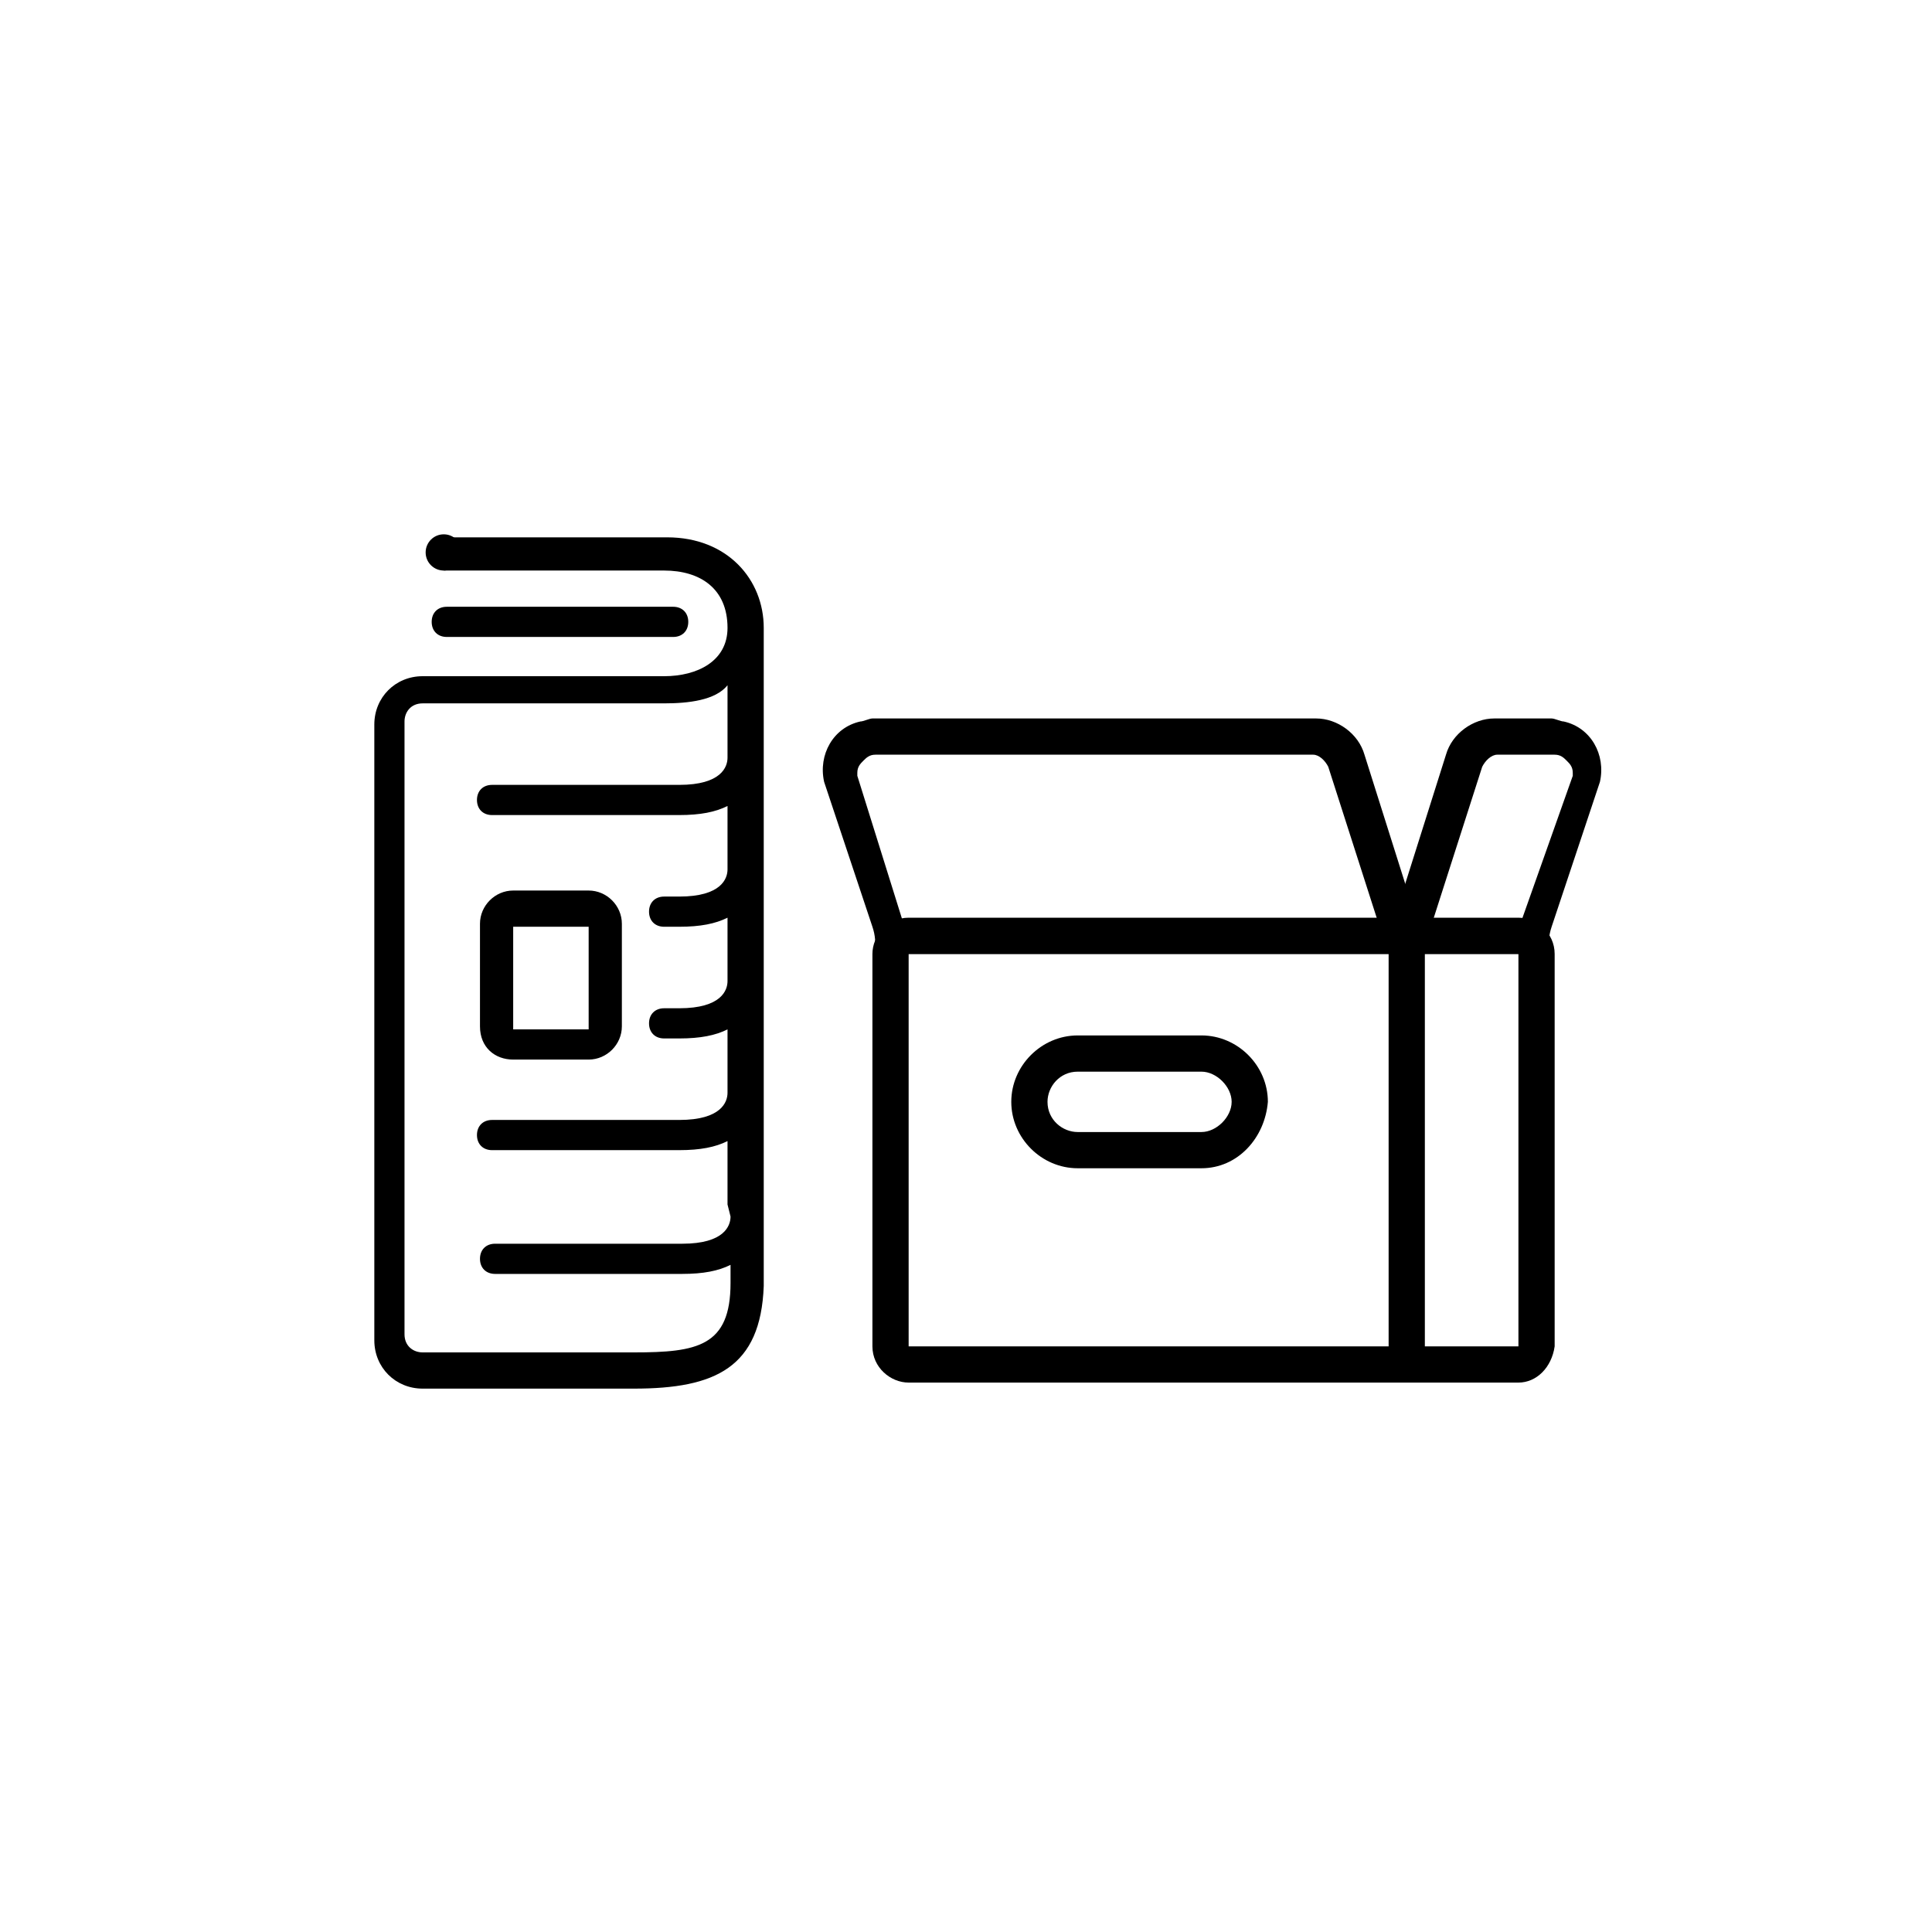
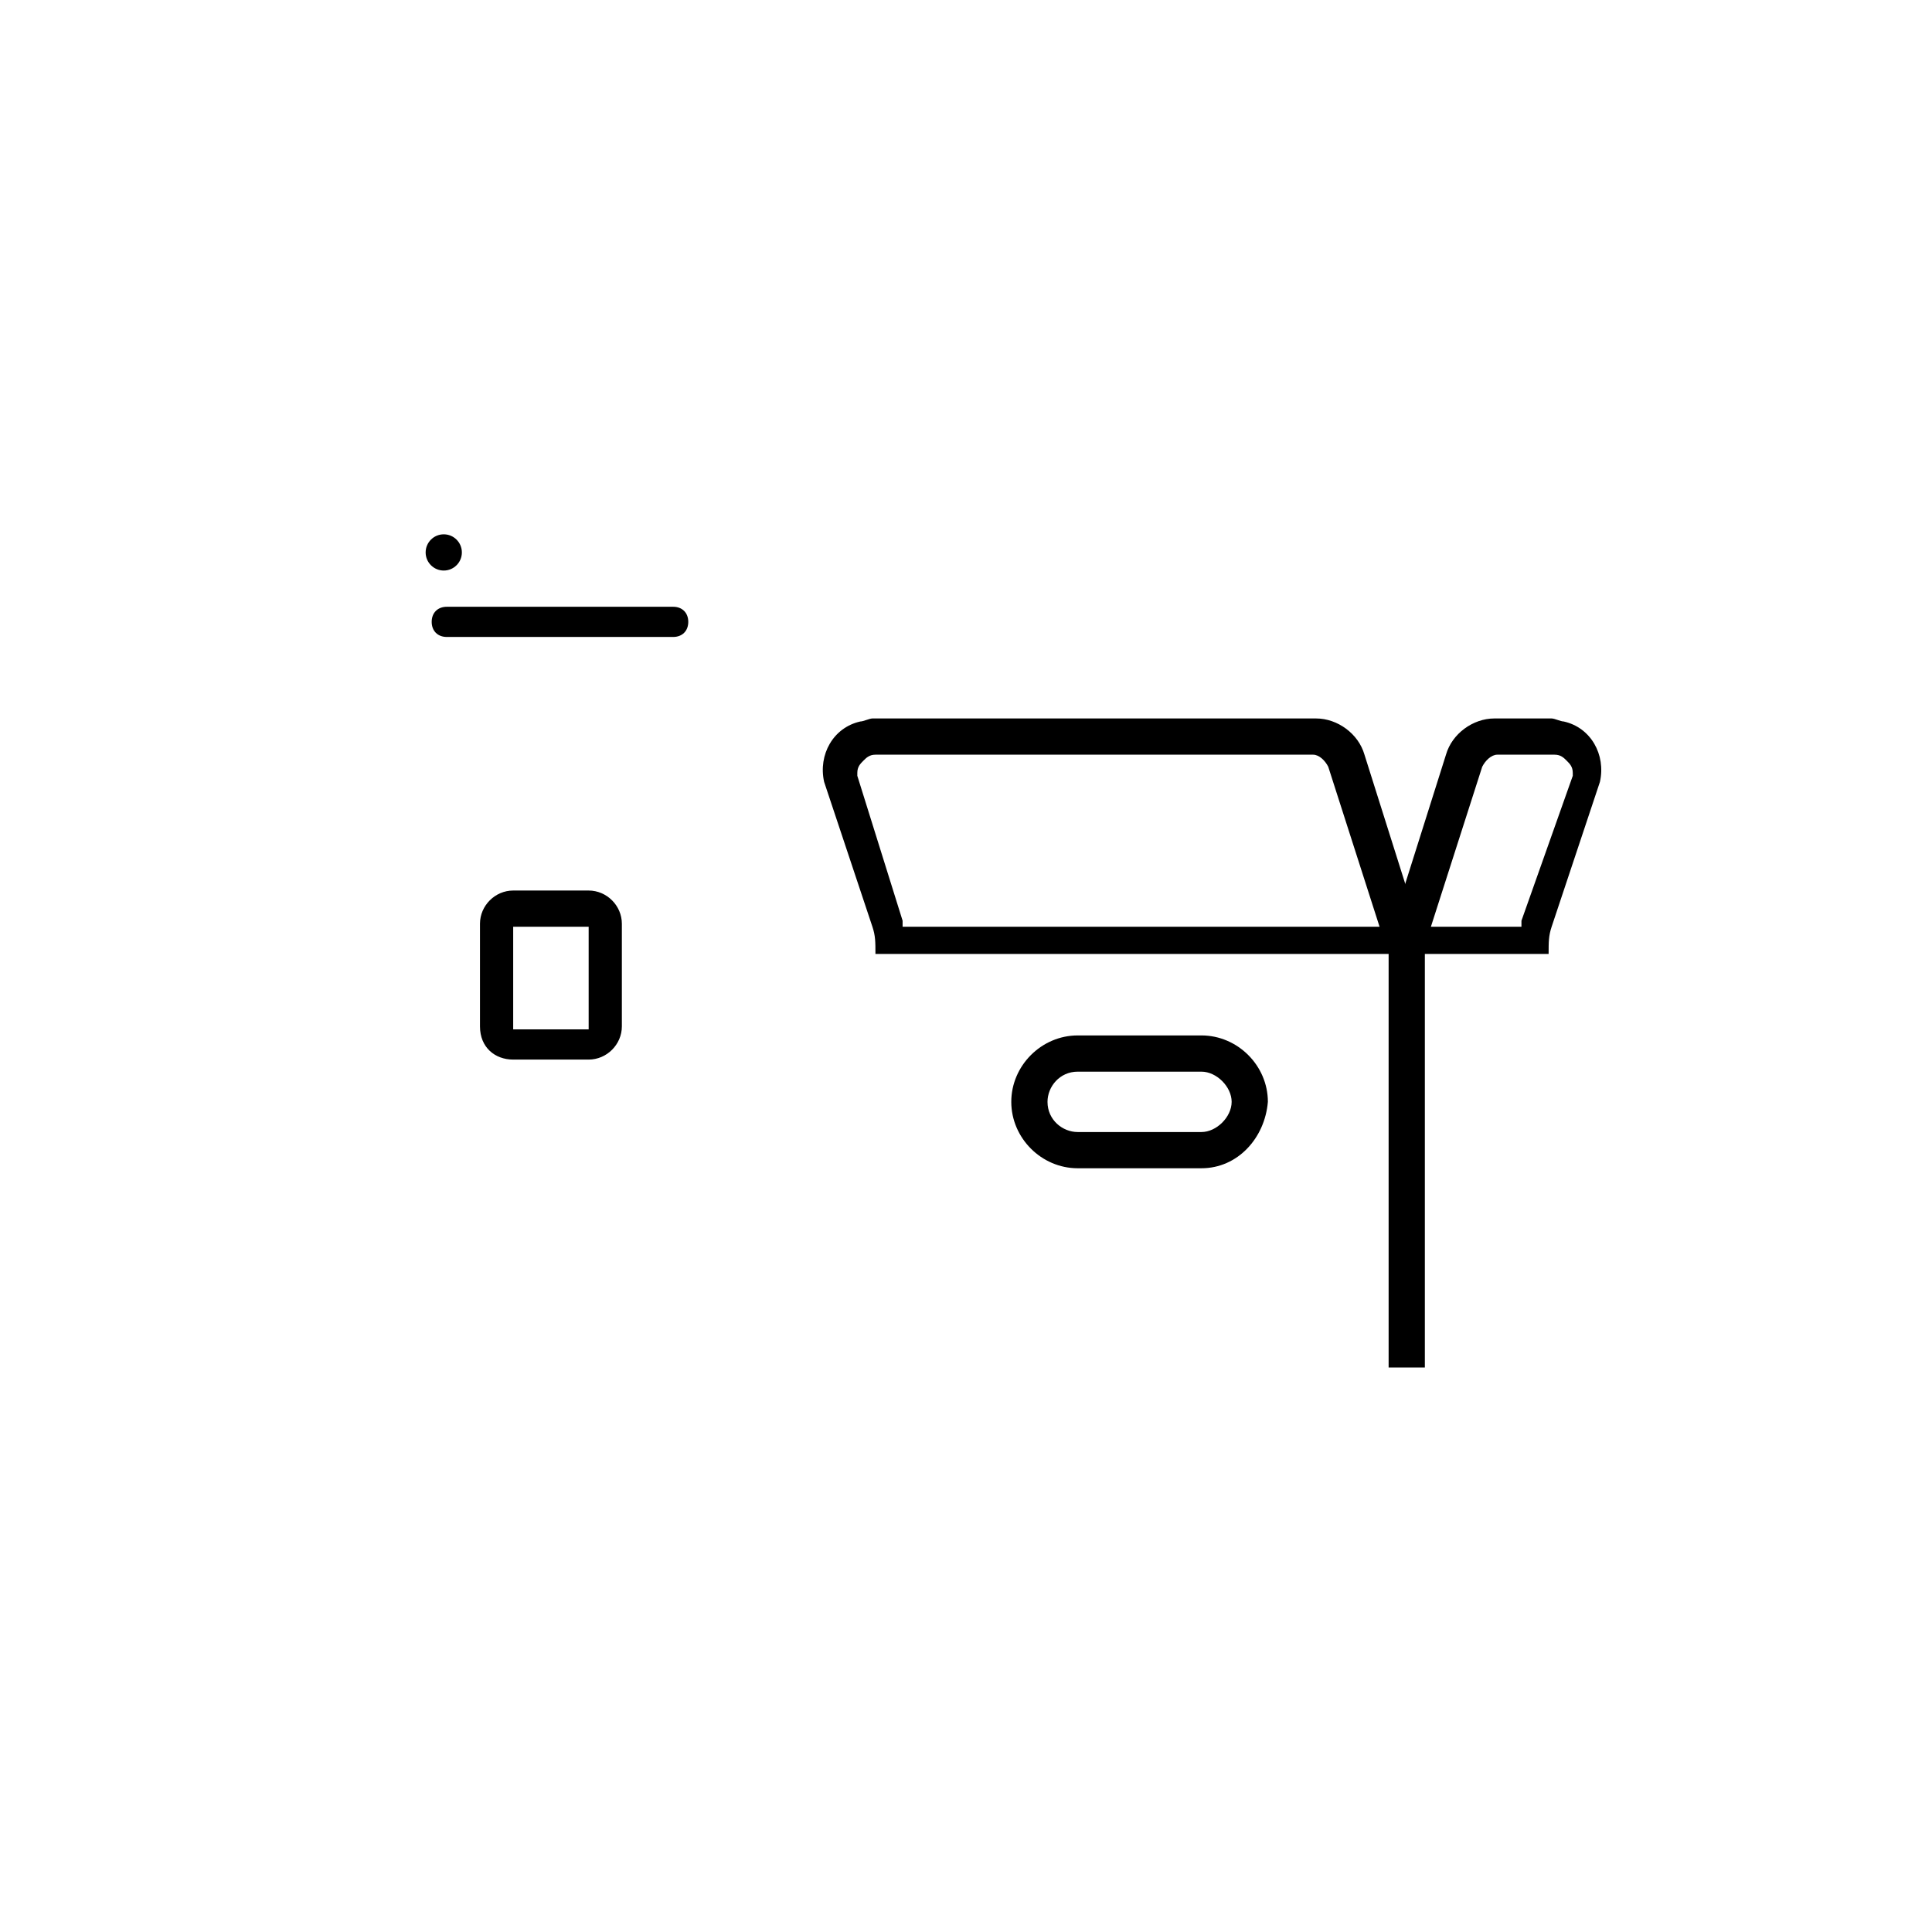
<svg xmlns="http://www.w3.org/2000/svg" version="1.1" x="0px" y="0px" viewBox="0 0 64 64" style="enable-background:new 0 0 64 64;" xml:space="preserve">
  <style type="text/css">
	.st0{display:none;}
	.st1{display:inline;}
	.st2{fill-rule:evenodd;clip-rule:evenodd;fill:#000;}
	.st3{fill:#000;}
	.st4{fill:none;stroke:#000;stroke-width:3.7;stroke-miterlimit:10;}
</style>
  <g id="Laag_1" class="st0">
    <g id="Icoon_00000146457817858009263100000009736949546315250355_" class="st1">
      <g>
        <path class="st2" d="M43,23.7l-8-8c-0.3-0.3-0.8-0.5-1.3-0.5H22c-1,0-1.9,0.8-1.9,1.9v29.6c0,1,0.8,1.9,1.9,1.9h19.7     c1,0,1.9-0.8,1.9-1.9V25.1C43.5,24.6,43.3,24.1,43,23.7z M41.3,23.9h-5.9c-0.3,0-0.6-0.3-0.6-0.6l0-5.9L41.3,23.9z M42.2,46.6     c0,0.3-0.3,0.6-0.6,0.6H22c-0.3,0-0.6-0.3-0.6-0.6V17c0-0.3,0.3-0.6,0.6-0.6h11.6l0,6.8c0,1,0.8,1.9,1.9,1.9h6.8V46.6z" />
      </g>
      <g>
        <path class="st2" d="M25.3,37.4c0,0.3,0.3,0.6,0.6,0.6h11.6c0.3,0,0.6-0.3,0.6-0.6c0-0.3-0.3-0.6-0.6-0.6H25.9     C25.5,36.8,25.3,37.1,25.3,37.4z" />
      </g>
      <g>
        <path class="st2" d="M37.5,41.8H25.9c-0.3,0-0.6,0.3-0.6,0.6c0,0.3,0.3,0.6,0.6,0.6h11.6c0.3,0,0.6-0.3,0.6-0.6     C38.1,42.1,37.9,41.8,37.5,41.8z" />
      </g>
      <g>
        <path class="st3" d="M26.4,33.4c-0.6,0-1.2-0.5-1.2-1.2v-3.4c0-0.6,0.5-1.1,1.1-1.2V26c0-1.6,1.3-2.9,2.9-2.9s2.9,1.3,2.9,2.9     v1.7c0.6,0,1.1,0.5,1.1,1.2v3.4c0,0.6-0.5,1.2-1.2,1.2H26.4z M32,32.3v-3.3h-5.6v3.3H32z M30.9,27.7v-1.7c0-0.9-0.8-1.7-1.7-1.7     c-0.9,0-1.7,0.8-1.7,1.7v1.7H30.9z" />
        <path class="st3" d="M29.2,23.3c1.5,0,2.8,1.2,2.8,2.8v1.7c0.6,0,1.1,0.5,1.1,1.1v3.4c0,0.6-0.5,1.1-1.1,1.1h-5.6     c-0.6,0-1.1-0.5-1.1-1.1v-3.4c0-0.6,0.5-1.1,1.1-1.1v-1.7C26.4,24.5,27.7,23.3,29.2,23.3 M27.5,27.8h3.4v-1.7     c0-0.9-0.8-1.7-1.7-1.7c-0.9,0-1.7,0.8-1.7,1.7V27.8 M26.4,32.3H32v-3.4h-5.6V32.3 M29.2,23.2c-1.6,0-2.9,1.3-2.9,2.9v1.6     c-0.6,0-1.1,0.6-1.1,1.2v3.4c0,0.7,0.5,1.2,1.2,1.2H32c0.7,0,1.2-0.5,1.2-1.2v-3.4c0-0.6-0.5-1.2-1.1-1.2v-1.6     C32.1,24.5,30.8,23.2,29.2,23.2L29.2,23.2z M27.6,27.7v-1.6c0-0.9,0.7-1.6,1.6-1.6c0.9,0,1.6,0.7,1.6,1.6v1.6H27.6L27.6,27.7z      M26.5,29h5.5v3.3h-5.5V29L26.5,29z" />
      </g>
    </g>
  </g>
  <g id="Laag_6" class="st0">
    <g id="Icoon" class="st1">
-       <path class="st3" d="M20.1,23.6c-0.4,0-0.7,0.3-0.7,0.7s0.3,0.7,0.7,0.7h1.3l1.2,23.7c0,1.1,0.9,1.9,2,1.9l0,0h14.5    c1.1,0,2-0.8,2-1.9L42.3,25h1.2c0.4,0,0.7-0.3,0.7-0.7s-0.3-0.7-0.7-0.7H20.1z M27.8,25l0.1,6.9h-4.8L22.8,25    C22.8,25,27.8,25,27.8,25z M29.3,31.9L29.2,25h5.3l-0.1,6.9H29.3z M34.3,33.3l-0.1,8h-4.8l-0.1-8H34.3z M27.9,33.3l0.1,8h-4.4    l-0.4-8H27.9z M28,42.8l0.1,6.5h-3.5l0,0c-0.3,0-0.6-0.3-0.6-0.6l-0.3-5.9L28,42.8L28,42.8z M29.4,42.8h4.8l-0.1,6.5h-4.6    L29.4,42.8z M35.6,42.8H40l-0.3,5.9c0,0.3-0.3,0.6-0.6,0.6l0,0h-3.6L35.6,42.8z M35.7,41.4l0.1-8h4.7l-0.4,8H35.7z M35.8,31.9    l0.1-6.9H41l-0.3,6.9H35.8z" />
      <path class="st3" d="M35,22c-0.2,0-0.5-0.1-0.8-0.2c-0.6-0.2-1-0.7-1.3-1.3c-0.8-1.8-0.2-4.7,0.3-6.1l0,0c0.2-0.4,0.5-1,1.1-1.2    c0.7-0.2,1.2,0.2,1.8,0.6c0.4,0.3,0.9,0.6,1.4,0.8c0.5,0.2,1.1,0.4,1.7,0.5c1.6,0.4,2.5,0.7,2.6,1.5c0,0.7-0.7,1-1,1.1    c-3.3,1.3-4.1,2.5-4.5,3.2C35.9,21.6,35.6,22,35,22z M34.6,14.7c0,0.1-0.1,0.2-0.1,0.3c0,0,0,0,0,0c-0.5,1.3-0.9,3.8-0.4,5    c0.1,0.3,0.3,0.5,0.5,0.6c0.1,0,0.2,0.1,0.2,0.1c0-0.1,0.1-0.2,0.2-0.2c0.5-0.7,1.4-2.1,4.5-3.5c-0.3-0.1-0.6-0.2-0.8-0.2    c-0.6-0.2-1.3-0.4-1.8-0.6c-0.7-0.3-1.3-0.7-1.7-1C35,14.9,34.7,14.8,34.6,14.7z" />
    </g>
  </g>
  <g id="Laag_5" class="st0">
    <g id="Icoon_00000169519707539827035960000016656375045860842649_" class="st1">
      <g>
        <g id="budicon-fish_1_">
          <path class="st3" d="M36.6,40.6c8.4-1.1,12.2-8.4,12.2-8.5c0.1-0.2,0.1-0.4,0-0.6c0-0.1-3.8-7.4-12.2-8.5L36.6,40.6z M20.2,29.4      c-1.4-1.7-2.8-3.3-4.3-4.9c-0.3-0.3-0.7-0.3-1,0c-0.1,0.1-0.2,0.3-0.2,0.5v13.7c0,0.4,0.3,0.7,0.7,0.7c0.2,0,0.3-0.1,0.5-0.2      c1.5-1.5,2.9-3.2,4.3-4.9l2.1-2.5L20.2,29.4z M16.1,37V26.7c1.5,1.7,2.8,3.3,4.1,4.9v0.5C18.9,33.7,17.6,35.3,16.1,37z M38,39      V24.8c4,1.1,7.4,3.6,9.5,7.1C45.3,35.4,41.9,37.9,38,39z" />
          <circle class="st3" cx="41.7" cy="29.1" r="0.7" />
        </g>
      </g>
      <rect x="21.4" y="31.2" class="st3" width="15.8" height="1.4" />
-       <path class="st3" d="M33.8,40.1c-0.4,0-0.7-0.3-0.7-0.7v-14c0-0.4,0.3-0.7,0.7-0.7s0.7,0.3,0.7,0.7v14    C34.4,39.8,34.1,40.1,33.8,40.1z" />
      <path class="st3" d="M30.5,39c-0.4,0-0.7-0.3-0.7-0.7V26.6c0-0.4,0.3-0.7,0.7-0.7s0.7,0.3,0.7,0.7v11.8C31.2,38.7,30.9,39,30.5,39    z" />
      <path class="st3" d="M27.2,37c-0.4,0-0.7-0.3-0.7-0.7v-7.8c0-0.4,0.3-0.7,0.7-0.7s0.7,0.3,0.7,0.7v7.8C27.8,36.7,27.5,37,27.2,37z    " />
      <path class="st3" d="M23.9,35.1c-0.4,0-0.7-0.3-0.7-0.7v-4.8c0-0.4,0.3-0.7,0.7-0.7s0.7,0.3,0.7,0.7v4.8    C24.5,34.8,24.2,35.1,23.9,35.1z" />
    </g>
  </g>
  <g id="Laag_4" class="st0">
    <g class="st1">
      <g>
        <path class="st3" d="M16.8,32.3c0,1.8,2.6,3.3,6,3.3c3.3,0,5.9-1.4,5.9-3.3c0-0.8-0.5-1.5-1.2-2l-0.7,0.9     c0.5,0.4,0.8,0.8,0.8,1.1c0,1-2,2.1-4.8,2.1c-2.8,0-4.8-1.1-4.8-2.1c0-1,2-2.1,4.8-2.1c0.7,0,1.4,0.1,2,0.2     c0.2-0.3,0.3-0.7,0.5-1c-0.8-0.2-1.6-0.3-2.6-0.3C19.4,29.1,16.8,30.5,16.8,32.3z" />
        <path class="st3" d="M32.3,30.8l-3.6-1.8l-0.8,0.9l3.8,2c0.4,0.2,0.6,0.4,0.6,0.6c0,0.1-0.1,0.4-0.6,0.6l-7.2,3.7     c-0.9,0.5-2.7,0.5-3.6,0l-7.2-3.7c-0.4-0.2-0.6-0.4-0.6-0.6c0-0.1,0.1-0.4,0.6-0.6l7.2-3.7c0.5-0.2,1.1-0.4,1.8-0.4     c0.7,0,1.4,0.1,1.8,0.4l1.1,0.6c0.2-0.3,0.3-0.7,0.5-1l-1.1-0.6c-0.6-0.3-1.5-0.5-2.3-0.5c-0.9,0-1.7,0.2-2.3,0.5l-7.2,3.7     c-1,0.5-1.2,1.2-1.2,1.6c0,0.4,0.2,1,1.2,1.6l2.1,1.1v9c0,0.9,0.5,1.6,1.3,2.3v0.8c0,1.9,2.7,3.4,6.2,3.4c3.5,0,6.2-1.5,6.2-3.4     v-0.8c0.8-0.6,1.3-1.4,1.3-2.3v-9l2.1-1.1c1-0.5,1.2-1.2,1.2-1.6C33.4,32,33.3,31.3,32.3,30.8z M27.8,47.1c0,1.1-2.1,2.3-5.1,2.3     c-3,0-5.1-1.2-5.1-2.3v-0.2c0.4,0.2,0.8,0.3,1.3,0.5c0,0,0.1,0,0.1,0s0.7,0.2,1.8,0.4v0c0.4,0.1,0.9,0.1,1.3,0.1c0,0,0.1,0,0.1,0     c0.1,0,0.1,0,0.2,0c1.2,0,2.6-0.1,4-0.6c0,0,0.5-0.2,0.5-0.2c0.3-0.1,0.3-0.1,0.7-0.3V47.1z M29.1,44c0,1.4-2.6,2.9-6.4,2.9     c-3.8,0-6.4-1.5-6.4-2.9v-8.4l4,2.1c0.6,0.3,1.5,0.5,2.3,0.5c0.9,0,1.7-0.2,2.3-0.5l4-2.1V44z" />
      </g>
      <path class="st3" d="M25.6,33c-0.1,0-0.3,0-0.4-0.1c-0.2-0.2-0.3-0.6-0.1-0.8l5-5.8c0.2-0.3,0.3-0.6,0.3-0.9    c-0.1-0.3-0.2-0.6-0.5-0.8l0,0c-0.4-0.2-0.8-0.2-1.2,0c-0.2,0.1-0.5,0.4-0.6,0.7c-1.6,3.1-3.4,6.4-3.5,6.7    c-0.1,0.3-0.4,0.4-0.7,0.4c-0.3-0.1-0.5-0.4-0.4-0.7c0-0.1,0.1-0.3,3.6-6.9c0.3-0.5,0.6-0.9,1.1-1.1c0.7-0.4,1.5-0.4,2.3,0l0.1,0    c0.6,0.3,1,0.9,1.1,1.6c0.1,0.7-0.1,1.4-0.5,1.9l-5,5.8C25.9,32.9,25.8,33,25.6,33z" />
      <g>
        <path class="st3" d="M38.8,50.3h10.8c0,0,0,0,0,0c1.1,0,1.9-0.8,2-1.8l0-26.4l0,0c0-0.4-0.1-1.1-0.6-1.5l-0.5-0.3h0.1L47.1,17     l-2.3-2.3v-0.8c0-0.3-0.3-0.6-0.6-0.6s-0.6,0.3-0.6,0.6v0.9l-1.4,1.4l-1.4-1.5c-0.2-0.2-0.6-0.3-0.9,0l-3.4,3.1     c-0.2,0.2-0.3,0.6-0.1,0.9l1.4,1.6l-0.1,0.1h0.1l-0.4,0.3c-0.5,0.4-0.6,1.1-0.6,1.5l0,26.5C36.8,49.5,37.7,50.3,38.8,50.3     C38.8,50.3,38.8,50.3,38.8,50.3z M49.6,49.2C49.6,49.2,49.6,49.2,49.6,49.2H38.8c0,0,0,0,0,0c-0.5,0-0.9-0.4-0.9-0.8l0-26.3     l8.5,0l4.1,0l0,26.3C50.4,48.8,50,49.2,49.6,49.2z M50,21l-3.6,0l-8,0l4.2-3.9c0.9-0.9,1.3-1.2,1.7-1.2c0.3,0,0.6,0.3,1,0.7     c0.1,0.2,0.3,0.3,0.5,0.5L50,21z M38.7,19.2l-1-1.2l2.5-2.3l1,1.1l-0.4,0.4L38.7,19.2z" />
      </g>
    </g>
  </g>
  <g id="Laag_3">
    <g id="Icoon_00000016762629544527427200000015134286899791552899_">
      <g>
        <g>
          <path class="st2" d="M27.3,25.9c-0.2-0.9,0.3-1.8,1.2-2c0.1,0,0.3-0.1,0.4-0.1h14.7c0.7,0,1.4,0.5,1.6,1.2l1.8,5.7      c0.1,0.3,0.1,0.6,0,0.9h-18c0-0.4,0-0.6-0.1-0.9L27.3,25.9z M29.9,30.5c0,0.1,0,0.1,0,0.2h15.8l-1.7-5.3      c-0.1-0.2-0.3-0.4-0.5-0.4H29c-0.2,0-0.3,0.1-0.4,0.2c-0.1,0.1-0.2,0.2-0.2,0.4c0,0.1,0,0.1,0,0.1L29.9,30.5z" />
          <path class="st2" d="M53,25.9c0.2-0.9-0.3-1.8-1.2-2c-0.1,0-0.3-0.1-0.4-0.1h-1.9c-0.7,0-1.4,0.5-1.6,1.2l-1.8,5.7      c-0.1,0.3-0.1,0.6,0,0.9h5.2c0-0.4,0-0.6,0.1-0.9L53,25.9z M50.4,30.5c0,0.1,0,0.1,0,0.2h-3l1.7-5.3c0.1-0.2,0.3-0.4,0.5-0.4      h1.9c0.2,0,0.3,0.1,0.4,0.2c0.1,0.1,0.2,0.2,0.2,0.4c0,0.1,0,0.1,0,0.1L50.4,30.5z" />
-           <path class="st3" d="M50.3,45.8H30.1c-0.6,0-1.2-0.5-1.2-1.2v-13c0-0.6,0.5-1.2,1.2-1.2h20.2c0.6,0,1.2,0.5,1.2,1.2v13      C51.4,45.3,50.9,45.8,50.3,45.8z M30.1,31.6v13l20.2,0c0,0,0,0,0,0l0-13L30.1,31.6z" />
          <path class="st3" d="M39.8,38.7h-4.1c-1.2,0-2.2-1-2.2-2.2s1-2.2,2.2-2.2h4.1c1.2,0,2.2,1,2.2,2.2C41.9,37.7,41,38.7,39.8,38.7z       M35.7,35.5c-0.6,0-1,0.5-1,1c0,0.6,0.5,1,1,1h4.1c0.5,0,1-0.5,1-1c0-0.5-0.5-1-1-1H35.7z" />
          <rect x="46" y="30.7" class="st3" width="1.2" height="14.6" />
        </g>
        <g>
          <path class="st3" d="M17,35.1h2.5c0.6,0,1.1-0.5,1.1-1.1v-3.4c0-0.6-0.5-1.1-1.1-1.1H17c-0.6,0-1.1,0.5-1.1,1.1v3.4      C15.9,34.7,16.4,35.1,17,35.1z M17,30.7h2.5v3.4H17V30.7z" />
-           <path class="st3" d="M14.7,18.9h7.3c1.2,0,2.1,0.6,2.1,1.9c0,1.1-1,1.6-2.1,1.6h-8H14c-0.9,0-1.6,0.7-1.6,1.6v20.4      c0,0.9,0.7,1.6,1.6,1.6h7c2.7,0,4.2-0.7,4.3-3.4v-1.2v2l0,0v-3.4v0l0,0v-3.7v0l0,0v-3.7v0l0,0v-3.7v0l0,0v-3.7v0l0,0v-4.4      c0-1.6-1.2-3-3.2-3h-7.3 M24.2,40.3c0,0.3-0.2,0.9-1.6,0.9h-6.2c-0.3,0-0.5,0.2-0.5,0.5s0.2,0.5,0.5,0.5h6.2      c0.7,0,1.2-0.1,1.6-0.3v0.6c0,2.1-1.1,2.3-3.2,2.3h-7c-0.3,0-0.6-0.2-0.6-0.6V23.9c0-0.3,0.2-0.6,0.6-0.6h8      c0.8,0,1.7-0.1,2.1-0.6v2.4c0,0.3-0.2,0.9-1.6,0.9h-6.2c-0.3,0-0.5,0.2-0.5,0.5s0.2,0.5,0.5,0.5h6.2c0.7,0,1.2-0.1,1.6-0.3v2.1      c0,0.3-0.2,0.9-1.6,0.9h-0.5c-0.3,0-0.5,0.2-0.5,0.5c0,0.3,0.2,0.5,0.5,0.5h0.5c0.7,0,1.2-0.1,1.6-0.3v2.1      c0,0.3-0.2,0.9-1.6,0.9h-0.5c-0.3,0-0.5,0.2-0.5,0.5c0,0.3,0.2,0.5,0.5,0.5h0.5c0.7,0,1.2-0.1,1.6-0.3v2.1      c0,0.3-0.2,0.9-1.6,0.9h-6.2c-0.3,0-0.5,0.2-0.5,0.5c0,0.3,0.2,0.5,0.5,0.5h6.2c0.7,0,1.2-0.1,1.6-0.3v2.1" />
        </g>
      </g>
      <circle class="st3" cx="14.7" cy="18.3" r="0.6" />
      <path class="st3" d="M22.3,21.1h-7.5c-0.3,0-0.5-0.2-0.5-0.5s0.2-0.5,0.5-0.5h7.5c0.3,0,0.5,0.2,0.5,0.5S22.6,21.1,22.3,21.1z" />
    </g>
  </g>
  <g id="Laag_2" class="st0">
    <g id="Laag_1_00000067221903247578333120000009300772942338214291_" class="st1">
      <g>
        <g>
          <path class="st3" d="M34.4,12.9v8.8c0,0.7,0.4,1.2,1,1.6l0.1,0c3.3,2.1,3.4,6.7,3.4,6.8l0,0c0,0,0,0,0,0v0.5l0,0l-0.4,22      c0,0.9-0.8,1.7-1.7,1.7h-10c-0.9,0-1.7-0.8-1.7-1.7l-0.4-22l0,0v-0.5c0,0,0,0,0,0l0,0c0-0.2,0.1-4.8,3.4-6.8l0.1,0      c0.6-0.4,1-0.9,1-1.6v-8.8v-2.5v-0.1c0-0.5,0.4-0.8,0.8-0.8h3.5c0.5,0,0.8,0.4,0.8,0.8v0.1L34.4,12.9L34.4,12.9z M33.5,11v-0.7      h-3.4V11v1.3v9.4c-0.1,1.2-0.8,2-1.4,2.3l0,0c-2.6,1.7-2.9,5.2-3,6v0.2v0L26,52.6c0,0.5,0.4,0.8,0.8,0.8h10      c0.5,0,0.8-0.4,0.8-0.8l0.4-22.4v0V30c0-0.8-0.4-4.3-3-5.9l0,0c-0.6-0.4-1.4-1.1-1.4-2.3v0v-9.4L33.5,11L33.5,11z" />
          <path class="st3" d="M36.8,54.5h-10c-1,0-1.9-0.8-1.9-1.9l-0.4-22v-0.5c0,0,0-4.8,3.5-7l0.1,0c0.6-0.3,0.9-0.8,0.9-1.5l0-11.4      c0-0.6,0.5-1,1-1h3.5c0.6,0,1,0.5,1,1v11.4c0,0.6,0.3,1.1,0.9,1.5l0.1,0c3.5,2.2,3.5,7,3.5,7v0.5l-0.4,22      C38.7,53.6,37.8,54.5,36.8,54.5z M30.1,9.6c-0.3,0-0.6,0.3-0.6,0.6v11.4c0,0.8-0.4,1.4-1.1,1.8l-0.1,0c-3.3,2-3.3,6.6-3.3,6.7      v0.5l0.4,22c0,0.8,0.7,1.5,1.5,1.5h10c0.8,0,1.5-0.7,1.5-1.5l0.4-22v-0.5c0,0,0-4.6-3.3-6.7l-0.1,0c-0.7-0.4-1.1-1-1.1-1.8      l0-11.4c0-0.3-0.3-0.6-0.6-0.6H30.1z M36.8,53.7h-10c-0.6,0-1-0.5-1-1L25.5,30c0.1-1,0.4-4.4,3.1-6.1l0.1,0      c0.6-0.4,1.3-1,1.3-2.2l0-11.6h3.8v0.7h0.1v10.9c0.1,1.1,0.8,1.8,1.3,2.2l0.1,0c2.7,1.7,3,5.4,3.1,6.1l0,0.2l-0.4,22.4      C37.9,53.2,37.4,53.7,36.8,53.7z M28.8,24.2L28.8,24.2c-2.6,1.7-2.9,5.2-3,5.9l0,0.2l0.4,22.4c0,0.4,0.3,0.6,0.6,0.6h10      c0.3,0,0.6-0.3,0.6-0.6L37.9,30c0-0.7-0.3-4.2-2.9-5.8l-0.1,0c-0.6-0.4-1.4-1.2-1.5-2.5l0,0V11.2h-0.1v-0.7h-3v11.2      C30.2,23,29.4,23.8,28.8,24.2z" />
        </g>
        <rect x="30" y="14.9" class="st3" width="3.5" height="1.4" />
        <path class="st3" d="M34.2,47.4h-8.6v-1.4h8.2V34.3h-8.2v-1.4h8.6c0.6,0,1,0.5,1,1.1v12.4C35.2,47,34.7,47.4,34.2,47.4z" />
      </g>
    </g>
  </g>
</svg>